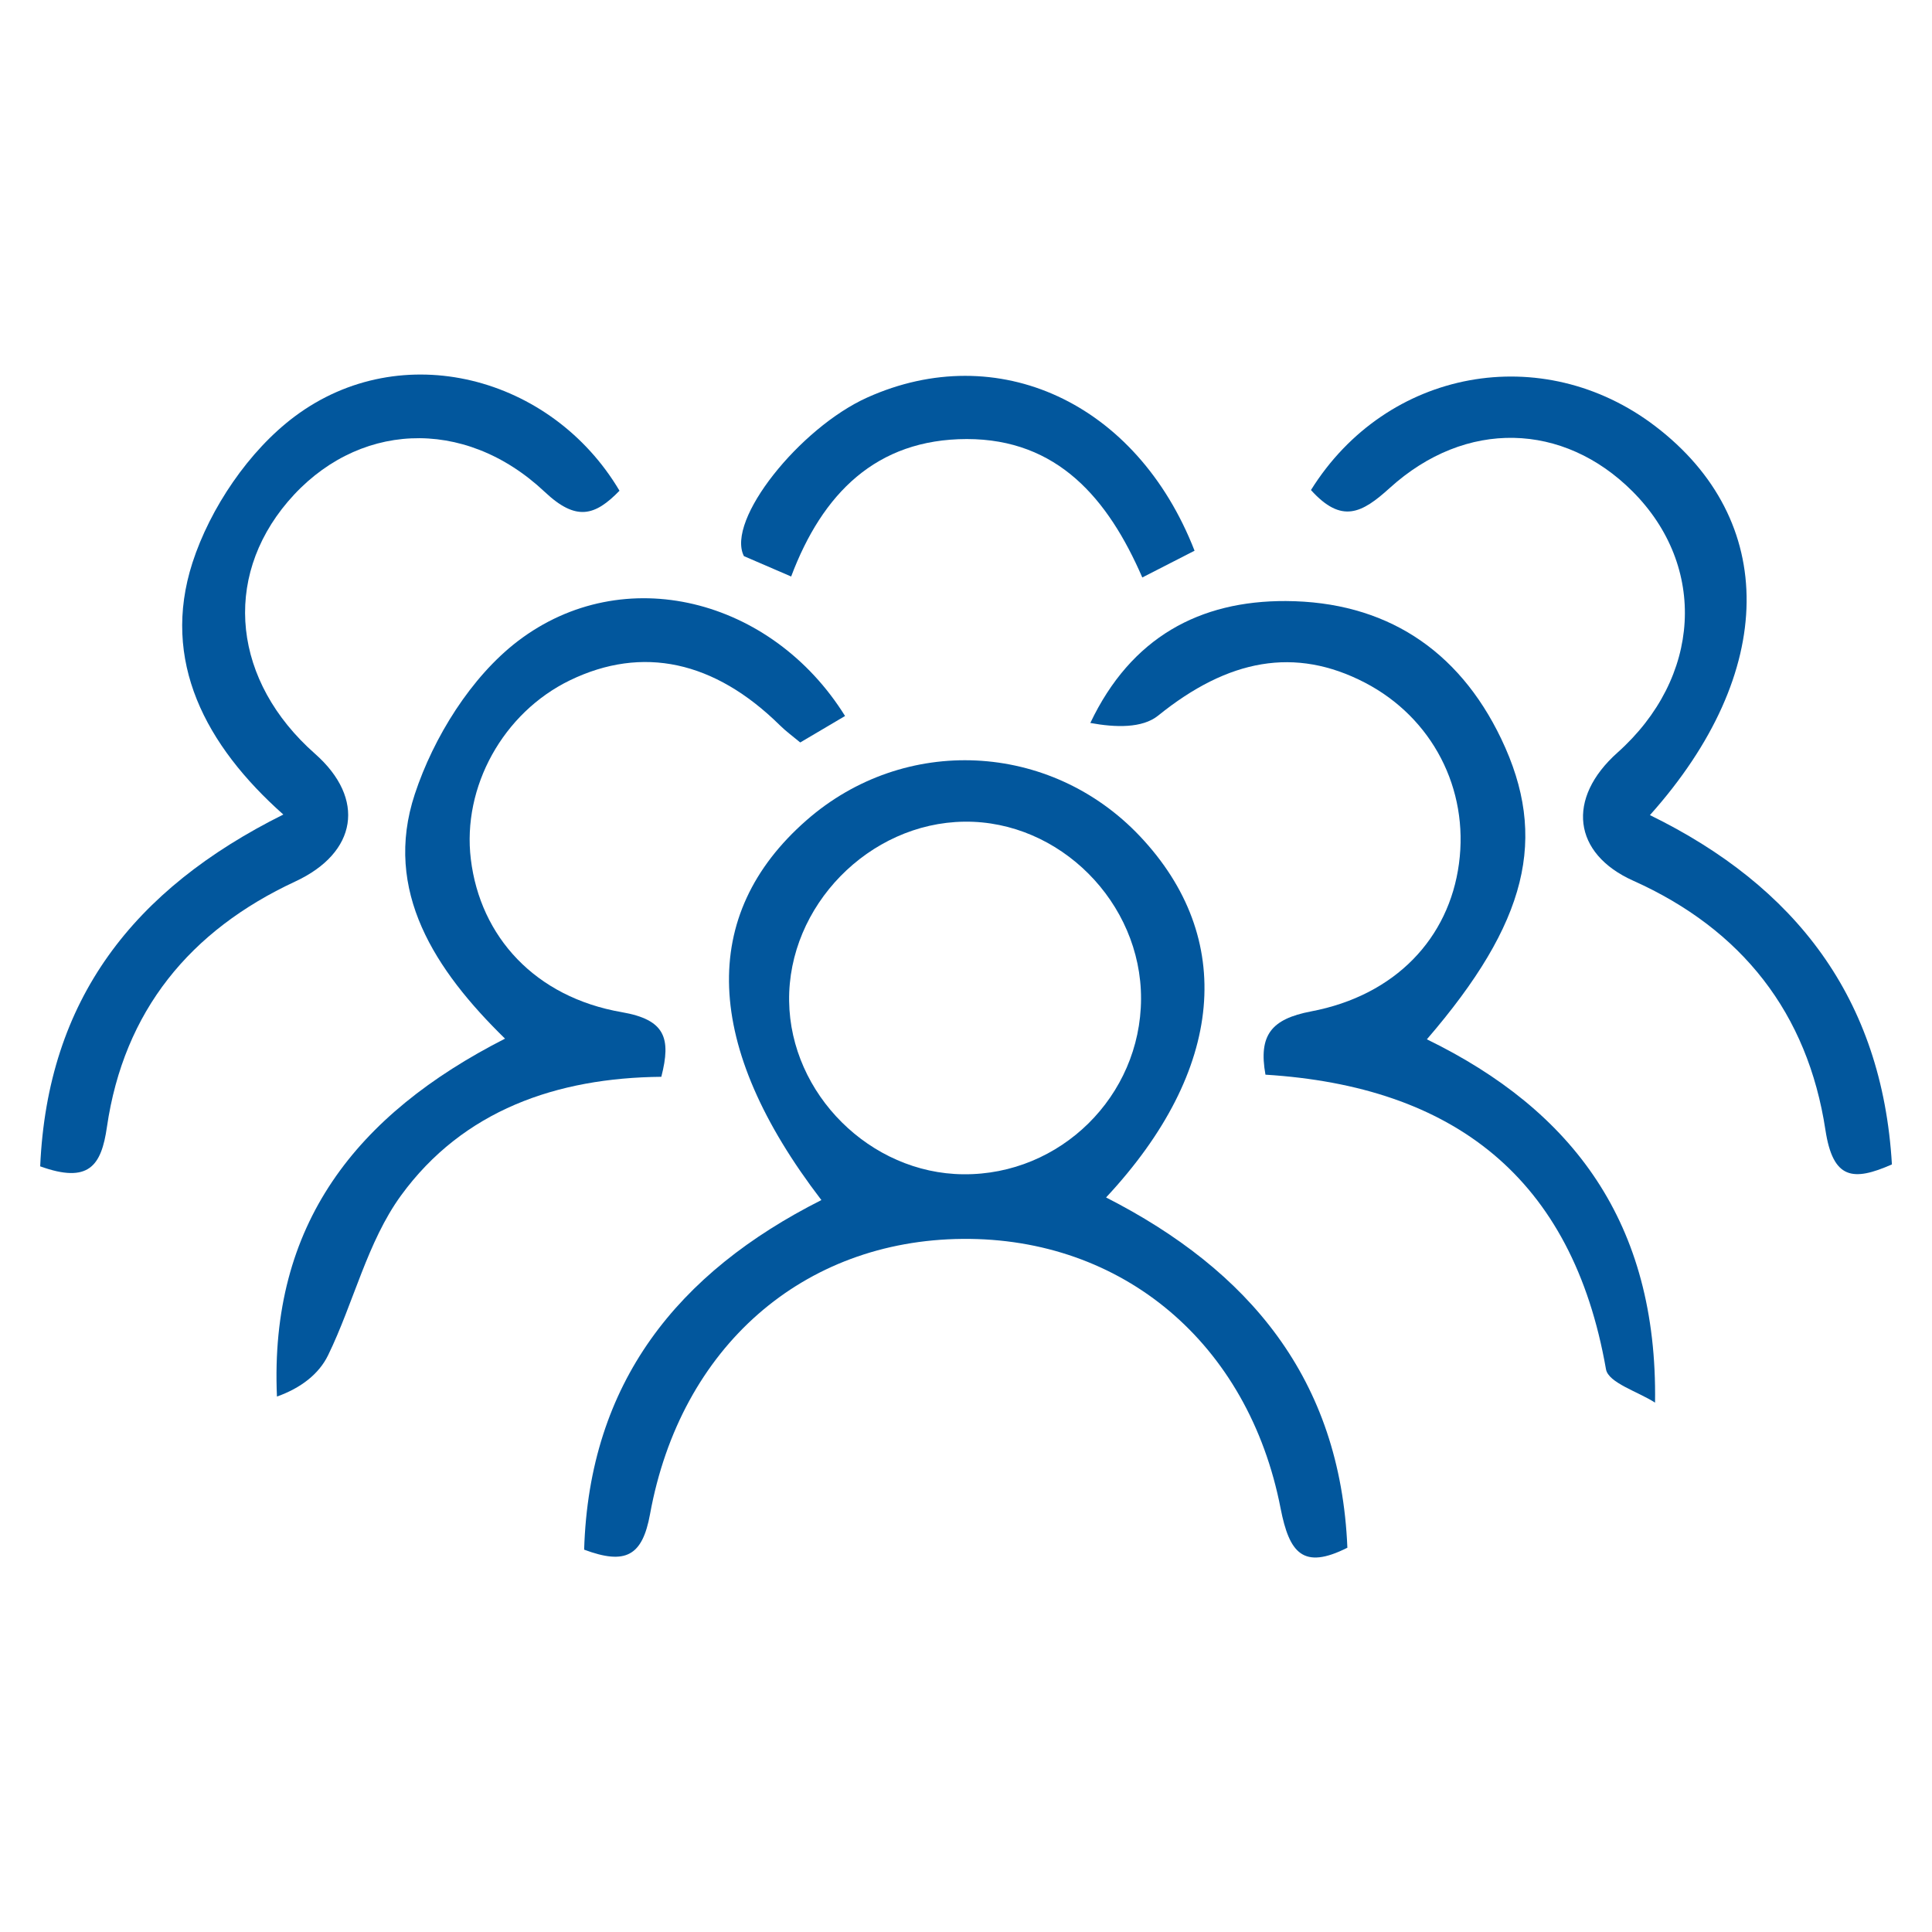
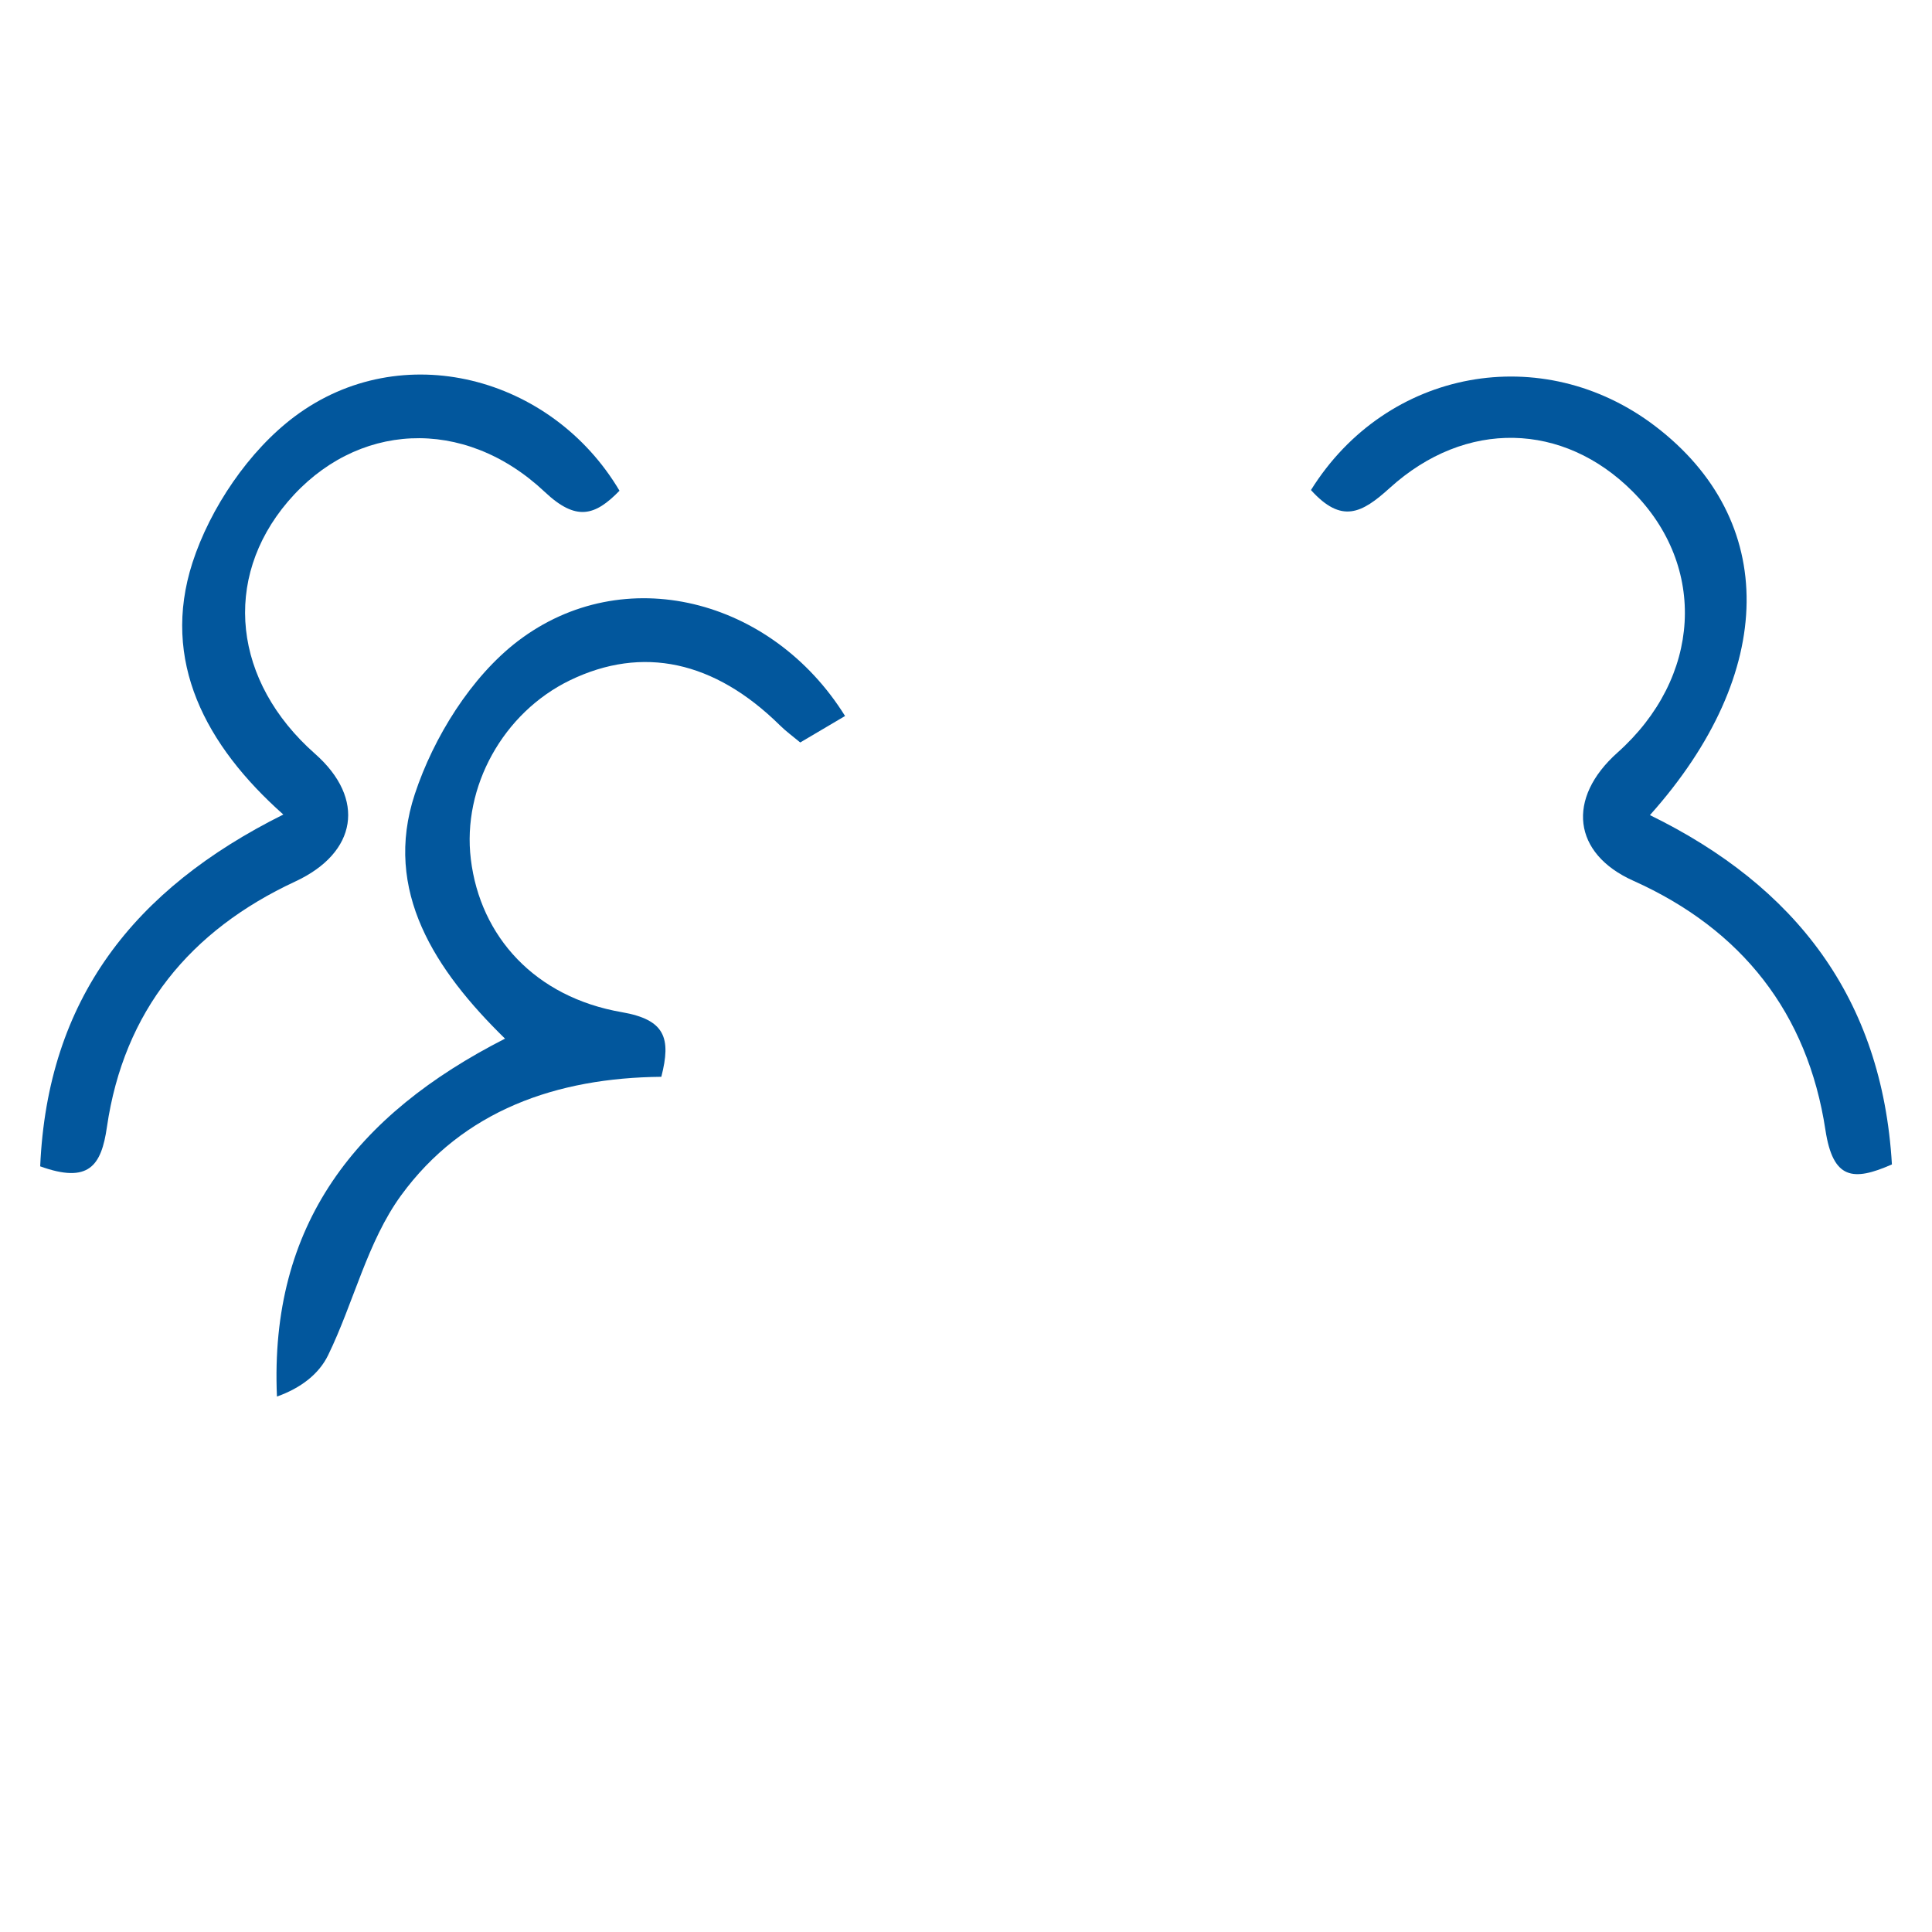
<svg xmlns="http://www.w3.org/2000/svg" version="1.1" id="Capa_1" x="0px" y="0px" viewBox="0 0 200 200" style="enable-background:new 0 0 200 200;" xml:space="preserve">
  <style type="text/css">
	.st0{fill:#02579D;}
</style>
  <g>
-     <path class="st0" d="M60.47,160.42c0.52-17.31,9.68-28.68,24.56-36.19c-12.24-15.96-12.71-29.53-1.55-39.31   c10.13-8.89,25.24-8.17,34.52,1.64c9.95,10.53,8.81,24.21-3.5,37.4c14.77,7.53,24.26,18.76,24.98,36.26   c-4.6,2.32-6.01,0.53-6.91-4.06c-3.33-17.16-16.41-28.05-32.92-27.91c-16.49,0.14-29.2,11.15-32.36,28.5   C66.5,161.06,64.78,162.03,60.47,160.42z M118.12,103.41c0.04-9.97-8.43-18.47-18.29-18.35c-9.87,0.12-18.28,8.73-18.14,18.58   c0.13,9.62,8.4,17.84,18.03,17.92C109.77,121.66,118.08,113.47,118.12,103.41z" />
    <path class="st0" d="M68.46,111.47c-10.81,0.1-20.52,3.46-26.95,12.29c-3.49,4.8-4.89,11.08-7.55,16.54   c-0.94,1.93-2.81,3.39-5.29,4.27c-0.79-17.83,8.21-29.2,23.61-37.05c-7.23-7.07-12.65-15.29-9.34-25.31   c1.94-5.88,5.82-12.13,10.65-15.83c10.97-8.38,26.31-4.44,33.89,7.74C86,75,84.52,75.87,82.84,76.86c-0.79-0.66-1.5-1.17-2.11-1.78   c-6.78-6.68-14.23-8.28-21.72-4.66c-6.92,3.35-11.18,11.03-10.27,18.52c0.97,8.03,6.66,14.29,15.63,15.84   C68.86,105.56,69.49,107.45,68.46,111.47z" />
-     <path class="st0" d="M147.71,107.59c15.09,7.35,23.89,18.99,23.62,37.61c-1.76-1.14-4.84-2.05-5.08-3.46   c-3.48-19.87-15.83-29.28-35.25-30.49c-0.73-4.07,0.58-5.76,4.72-6.55c8.76-1.66,14.28-7.6,15.31-15.28   c1.05-7.77-2.77-15.13-9.73-18.75c-7.24-3.76-14.16-2.45-21.41,3.41c-1.64,1.32-4.41,1.24-7.02,0.76   c4.22-8.88,11.34-12.66,20.24-12.62c10.22,0.05,17.84,4.96,22.29,14.25C160.32,86.74,158.1,95.53,147.71,107.59z" />
    <path class="st0" d="M4.16,120.74c0.76-17.28,9.64-28.68,25.17-36.42c-8.07-7.17-12.68-15.91-9.41-26.06   c1.83-5.66,5.85-11.61,10.59-15.15c11.05-8.26,26.58-4.19,33.62,7.69c-2.54,2.61-4.48,3.19-7.73,0.13   c-8.41-7.92-19.61-7.22-26.61,1.01c-6.81,8.01-5.66,18.61,2.82,26.09c5.28,4.66,4.37,10.24-2.04,13.22   c-10.91,5.07-17.75,13.41-19.5,25.41C10.49,120.71,9.17,122.54,4.16,120.74z" />
    <path class="st0" d="M135.71,50.73c7.85-12.59,23.99-15.49,35.63-6.62c12.74,9.71,12.69,25.47-0.54,40.27   c15.04,7.35,24.04,18.93,25.05,36.16c-4.03,1.78-6.1,1.55-6.88-3.55c-1.84-12.11-8.65-20.78-19.9-25.82   c-6.25-2.8-6.95-8.51-1.63-13.26c8.68-7.74,9.34-19.26,1.55-27.05c-7.14-7.14-17.24-7.5-25.13-0.34   C140.98,53.13,138.89,54.25,135.71,50.73z" />
-     <path class="st0" d="M123.66,57.01c-1.89,0.97-3.44,1.76-5.41,2.77c-3.54-8.16-8.77-14.33-18.17-14.33   c-9.38,0.01-14.96,5.66-18.18,14.23c-1.87-0.81-3.51-1.52-4.89-2.11c-1.89-3.72,5.8-13.29,12.77-16.42   C103.23,35.1,117.65,41.59,123.66,57.01z" />
  </g>
</svg>